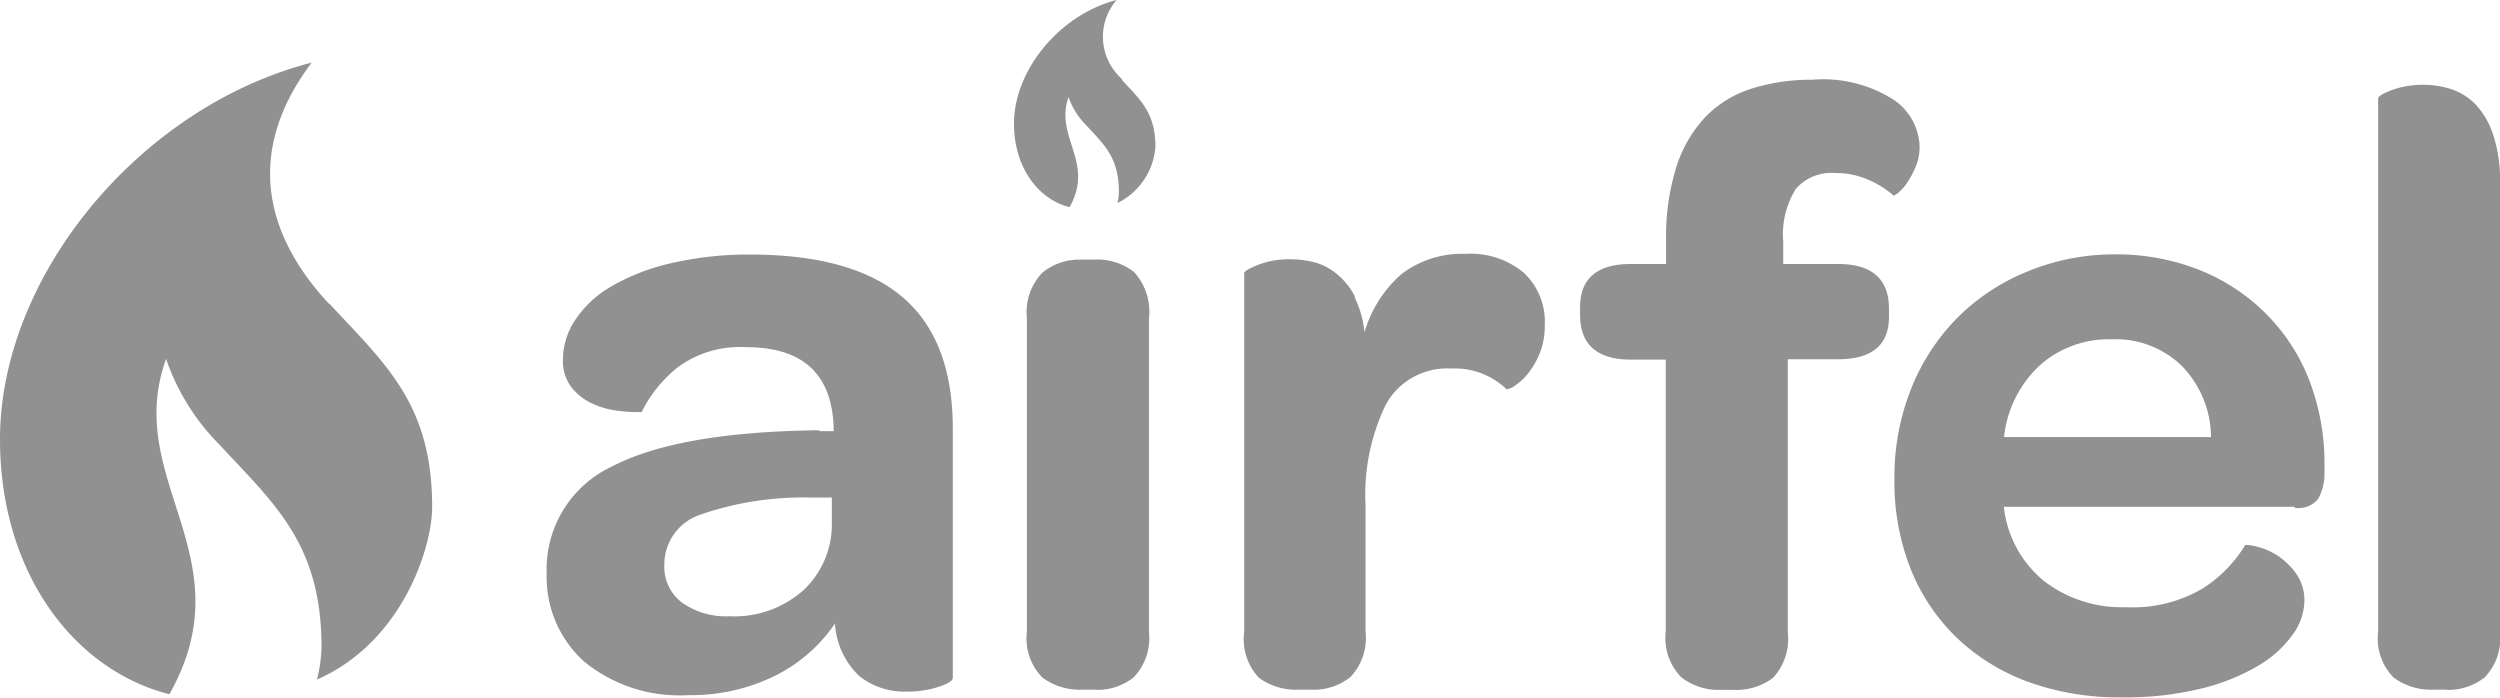
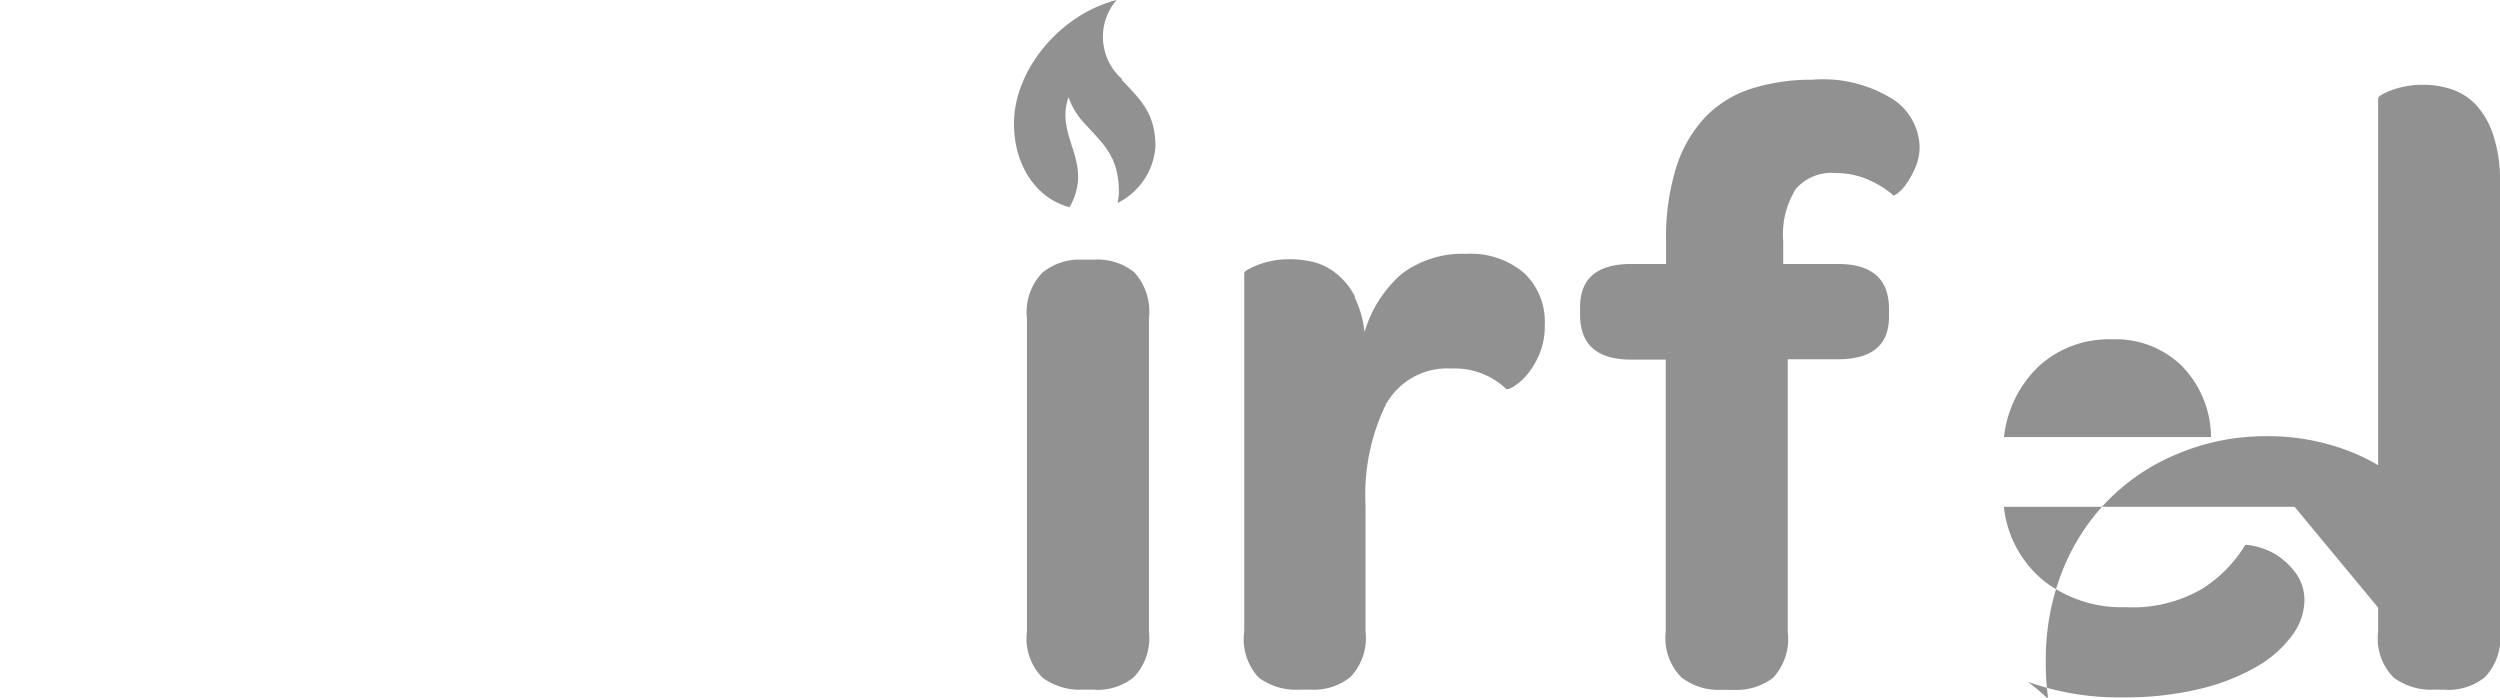
<svg xmlns="http://www.w3.org/2000/svg" viewBox="0 0 143 39.9">
  <defs>
    <style>.cls-1{fill:#919191;}</style>
  </defs>
  <title>Asset 1310airfel</title>
  <g id="Layer_2" data-name="Layer 2">
    <g id="Layer_1-2" data-name="Layer 1">
-       <path class="cls-1" d="M46.81,24.61q-8,.1-11.78,2.06a6.49,6.49,0,0,0-3.76,6.16,6.5,6.5,0,0,0,2.13,5,8.6,8.6,0,0,0,6,1.93,10.81,10.81,0,0,0,4.9-1.09,9,9,0,0,0,3.46-3,4.51,4.51,0,0,0,1.39,3,4.16,4.16,0,0,0,2.72.89,5.67,5.67,0,0,0,1.81-.27q.82-.27.82-.52V24.51q0-5-2.8-7.45t-8.59-2.5a19.86,19.86,0,0,0-4.83.52,12.13,12.13,0,0,0-3.41,1.36,6.14,6.14,0,0,0-2,1.91,4.1,4.1,0,0,0-.67,2.2,2.48,2.48,0,0,0,.47,1.58,3.22,3.22,0,0,0,1.14.92,4.64,4.64,0,0,0,1.36.42,8.29,8.29,0,0,0,1.14.1l.17,0,.12,0h.1a7.62,7.62,0,0,1,2.08-2.57,6,6,0,0,1,3.91-1.14q4.95,0,5,4.8h-.79M39,34.46a2.56,2.56,0,0,1-1-2.13A3,3,0,0,1,40,29.46a17.91,17.91,0,0,1,6.29-1l1.29,0V29.8A5.17,5.17,0,0,1,46,33.72a5.94,5.94,0,0,1-4.28,1.53A4.35,4.35,0,0,1,39,34.46" />
      <path class="cls-1" d="M62.65,39.46a3.33,3.33,0,0,0,2.2-.72,3.24,3.24,0,0,0,.87-2.6V18.22a3.37,3.37,0,0,0-.84-2.65,3.39,3.39,0,0,0-2.28-.72h-.74a3.35,3.35,0,0,0-2.23.74,3.26,3.26,0,0,0-.89,2.62V36.14a3.17,3.17,0,0,0,.89,2.62,3.59,3.59,0,0,0,2.28.69h.74" />
-       <path class="cls-1" d="M139.93,39.46a3.34,3.34,0,0,0,2.2-.72,3.24,3.24,0,0,0,.87-2.6V10.45a8.21,8.21,0,0,0-.4-2.77,4.61,4.61,0,0,0-1-1.71,3.44,3.44,0,0,0-1.39-.87,5.06,5.06,0,0,0-1.56-.25,5.2,5.2,0,0,0-1.83.3c-.53.2-.79.36-.79.49V36.14a3.17,3.17,0,0,0,.89,2.62,3.6,3.6,0,0,0,2.28.69h.74m-8.66-10.4a1.46,1.46,0,0,0,1.31-.5,2.92,2.92,0,0,0,.37-1.43v-.49a13.24,13.24,0,0,0-.87-4.88,11,11,0,0,0-2.48-3.81,11.31,11.31,0,0,0-3.81-2.5,12.87,12.87,0,0,0-4.88-.89,13,13,0,0,0-5,1,12,12,0,0,0-4,2.67,12.12,12.12,0,0,0-2.62,4.06,13.67,13.67,0,0,0-.94,5.12,13.57,13.57,0,0,0,.94,5.17,11.26,11.26,0,0,0,2.65,3.93A11.8,11.8,0,0,0,116,39a15.32,15.32,0,0,0,5.37.89,18.35,18.35,0,0,0,4.48-.49,12.05,12.05,0,0,0,3.27-1.29,6.47,6.47,0,0,0,2-1.78,3.37,3.37,0,0,0,.69-1.93,2.61,2.61,0,0,0-.45-1.56,4.1,4.1,0,0,0-1-1,3.65,3.65,0,0,0-1.09-.52,3.52,3.52,0,0,0-.74-.15l-.1,0a7.71,7.71,0,0,1-2.45,2.5,7.87,7.87,0,0,1-4.38,1.06,7.27,7.27,0,0,1-4.7-1.51,6.36,6.36,0,0,1-2.28-4.23h16.63M114.63,25a6.55,6.55,0,0,1,2-4.06,5.92,5.92,0,0,1,4.18-1.53,5.41,5.41,0,0,1,4,1.53A5.89,5.89,0,0,1,126.47,25H114.63M95.28,20.55V36.14a3.19,3.19,0,0,0,.89,2.6,3.44,3.44,0,0,0,2.23.72h.74a3.47,3.47,0,0,0,2.28-.69,3.28,3.28,0,0,0,.84-2.62V20.55h2.87q2.92,0,2.92-2.43v-.45q0-2.57-2.92-2.57H102V13.81a4.9,4.9,0,0,1,.72-3A2.68,2.68,0,0,1,105,9.9a4.54,4.54,0,0,1,1.91.4,5.52,5.52,0,0,1,1.41.89,1,1,0,0,0,.3-.2,2.53,2.53,0,0,0,.49-.57,5.48,5.48,0,0,0,.47-.89,2.93,2.93,0,0,0,.22-1.16,3.36,3.36,0,0,0-1.46-2.65,7.52,7.52,0,0,0-4.68-1.16,11.32,11.32,0,0,0-3.44.5,6.29,6.29,0,0,0-2.65,1.61,7.42,7.42,0,0,0-1.68,2.87,13.46,13.46,0,0,0-.59,4.28V15.1h-2q-2.92,0-2.92,2.48V18q0,2.57,2.92,2.57h2m-17.8-3.61a4,4,0,0,0-1-1.26A3.41,3.41,0,0,0,75.18,15a5.7,5.7,0,0,0-1.39-.17,4.85,4.85,0,0,0-1.83.32q-.79.32-.79.47v20.5A3.23,3.23,0,0,0,72,38.76a3.57,3.57,0,0,0,2.3.69h.74a3.34,3.34,0,0,0,2.2-.72,3.24,3.24,0,0,0,.87-2.6V28.91a11.81,11.81,0,0,1,1.16-5.77,4,4,0,0,1,3.74-2.06,4.28,4.28,0,0,1,3.17,1.19h0a1.16,1.16,0,0,0,.49-.22,3.38,3.38,0,0,0,.72-.67,4.6,4.6,0,0,0,.67-1.14,4.13,4.13,0,0,0,.3-1.63,3.83,3.83,0,0,0-1.19-3,4.73,4.73,0,0,0-3.32-1.09,5.74,5.74,0,0,0-3.69,1.16A7.06,7.06,0,0,0,78.05,19a5.8,5.8,0,0,0-.57-2" />
+       <path class="cls-1" d="M139.93,39.46a3.34,3.34,0,0,0,2.2-.72,3.24,3.24,0,0,0,.87-2.6V10.45a8.21,8.21,0,0,0-.4-2.77,4.61,4.61,0,0,0-1-1.71,3.44,3.44,0,0,0-1.39-.87,5.06,5.06,0,0,0-1.56-.25,5.2,5.2,0,0,0-1.83.3c-.53.2-.79.36-.79.49V36.14a3.17,3.17,0,0,0,.89,2.62,3.6,3.6,0,0,0,2.28.69h.74a1.46,1.46,0,0,0,1.31-.5,2.92,2.92,0,0,0,.37-1.43v-.49a13.24,13.24,0,0,0-.87-4.88,11,11,0,0,0-2.48-3.81,11.31,11.31,0,0,0-3.81-2.5,12.87,12.87,0,0,0-4.88-.89,13,13,0,0,0-5,1,12,12,0,0,0-4,2.67,12.12,12.12,0,0,0-2.62,4.06,13.67,13.67,0,0,0-.94,5.12,13.57,13.57,0,0,0,.94,5.17,11.26,11.26,0,0,0,2.65,3.93A11.8,11.8,0,0,0,116,39a15.32,15.32,0,0,0,5.37.89,18.35,18.35,0,0,0,4.48-.49,12.05,12.05,0,0,0,3.27-1.29,6.47,6.47,0,0,0,2-1.78,3.37,3.37,0,0,0,.69-1.93,2.61,2.61,0,0,0-.45-1.56,4.1,4.1,0,0,0-1-1,3.65,3.65,0,0,0-1.09-.52,3.52,3.52,0,0,0-.74-.15l-.1,0a7.71,7.71,0,0,1-2.45,2.5,7.87,7.87,0,0,1-4.38,1.06,7.27,7.27,0,0,1-4.7-1.51,6.36,6.36,0,0,1-2.28-4.23h16.63M114.63,25a6.55,6.55,0,0,1,2-4.06,5.92,5.92,0,0,1,4.18-1.53,5.41,5.41,0,0,1,4,1.53A5.89,5.89,0,0,1,126.47,25H114.63M95.28,20.55V36.14a3.19,3.19,0,0,0,.89,2.6,3.44,3.44,0,0,0,2.23.72h.74a3.47,3.47,0,0,0,2.28-.69,3.28,3.28,0,0,0,.84-2.62V20.55h2.87q2.92,0,2.92-2.43v-.45q0-2.57-2.92-2.57H102V13.81a4.9,4.9,0,0,1,.72-3A2.68,2.68,0,0,1,105,9.9a4.54,4.54,0,0,1,1.91.4,5.52,5.52,0,0,1,1.41.89,1,1,0,0,0,.3-.2,2.53,2.53,0,0,0,.49-.57,5.48,5.48,0,0,0,.47-.89,2.93,2.93,0,0,0,.22-1.16,3.36,3.36,0,0,0-1.46-2.65,7.52,7.52,0,0,0-4.68-1.16,11.32,11.32,0,0,0-3.44.5,6.29,6.29,0,0,0-2.65,1.61,7.42,7.42,0,0,0-1.68,2.87,13.46,13.46,0,0,0-.59,4.28V15.1h-2q-2.92,0-2.92,2.48V18q0,2.57,2.92,2.57h2m-17.8-3.61a4,4,0,0,0-1-1.26A3.41,3.41,0,0,0,75.18,15a5.7,5.7,0,0,0-1.39-.17,4.85,4.85,0,0,0-1.83.32q-.79.32-.79.47v20.5A3.23,3.23,0,0,0,72,38.76a3.57,3.57,0,0,0,2.3.69h.74a3.34,3.34,0,0,0,2.2-.72,3.24,3.24,0,0,0,.87-2.6V28.91a11.81,11.81,0,0,1,1.16-5.77,4,4,0,0,1,3.74-2.06,4.28,4.28,0,0,1,3.17,1.19h0a1.16,1.16,0,0,0,.49-.22,3.38,3.38,0,0,0,.72-.67,4.6,4.6,0,0,0,.67-1.14,4.13,4.13,0,0,0,.3-1.63,3.83,3.83,0,0,0-1.19-3,4.73,4.73,0,0,0-3.32-1.09,5.74,5.74,0,0,0-3.69,1.16A7.06,7.06,0,0,0,78.05,19a5.8,5.8,0,0,0-.57-2" />
      <path class="cls-1" d="M64.19,4.53A3.22,3.22,0,0,1,63.87,0C60.63.83,58,4,58,7.07c0,2.5,1.38,4.33,3.18,4.78,1.45-2.58-.87-4-.06-6.29a4.22,4.22,0,0,0,1,1.59C63.17,8.3,64,9,64,11a2.69,2.69,0,0,1-.08.61,3.89,3.89,0,0,0,2.17-3.23c0-1.93-.87-2.68-1.93-3.82" />
-       <path class="cls-1" d="M18.83,17.39c-3.73-4-4.81-8.76-1-13.81C8,6.11,0,15.78,0,25.13c0,7.6,4.2,13.19,9.69,14.58C14.12,31.84,7,27.48,9.5,20.53a12.85,12.85,0,0,0,3,4.85c3.25,3.49,5.89,5.76,5.89,11.64a8.09,8.09,0,0,1-.26,1.85C23,36.74,24.72,31.33,24.72,29c0-5.88-2.65-8.15-5.89-11.64" />
    </g>
  </g>
</svg>